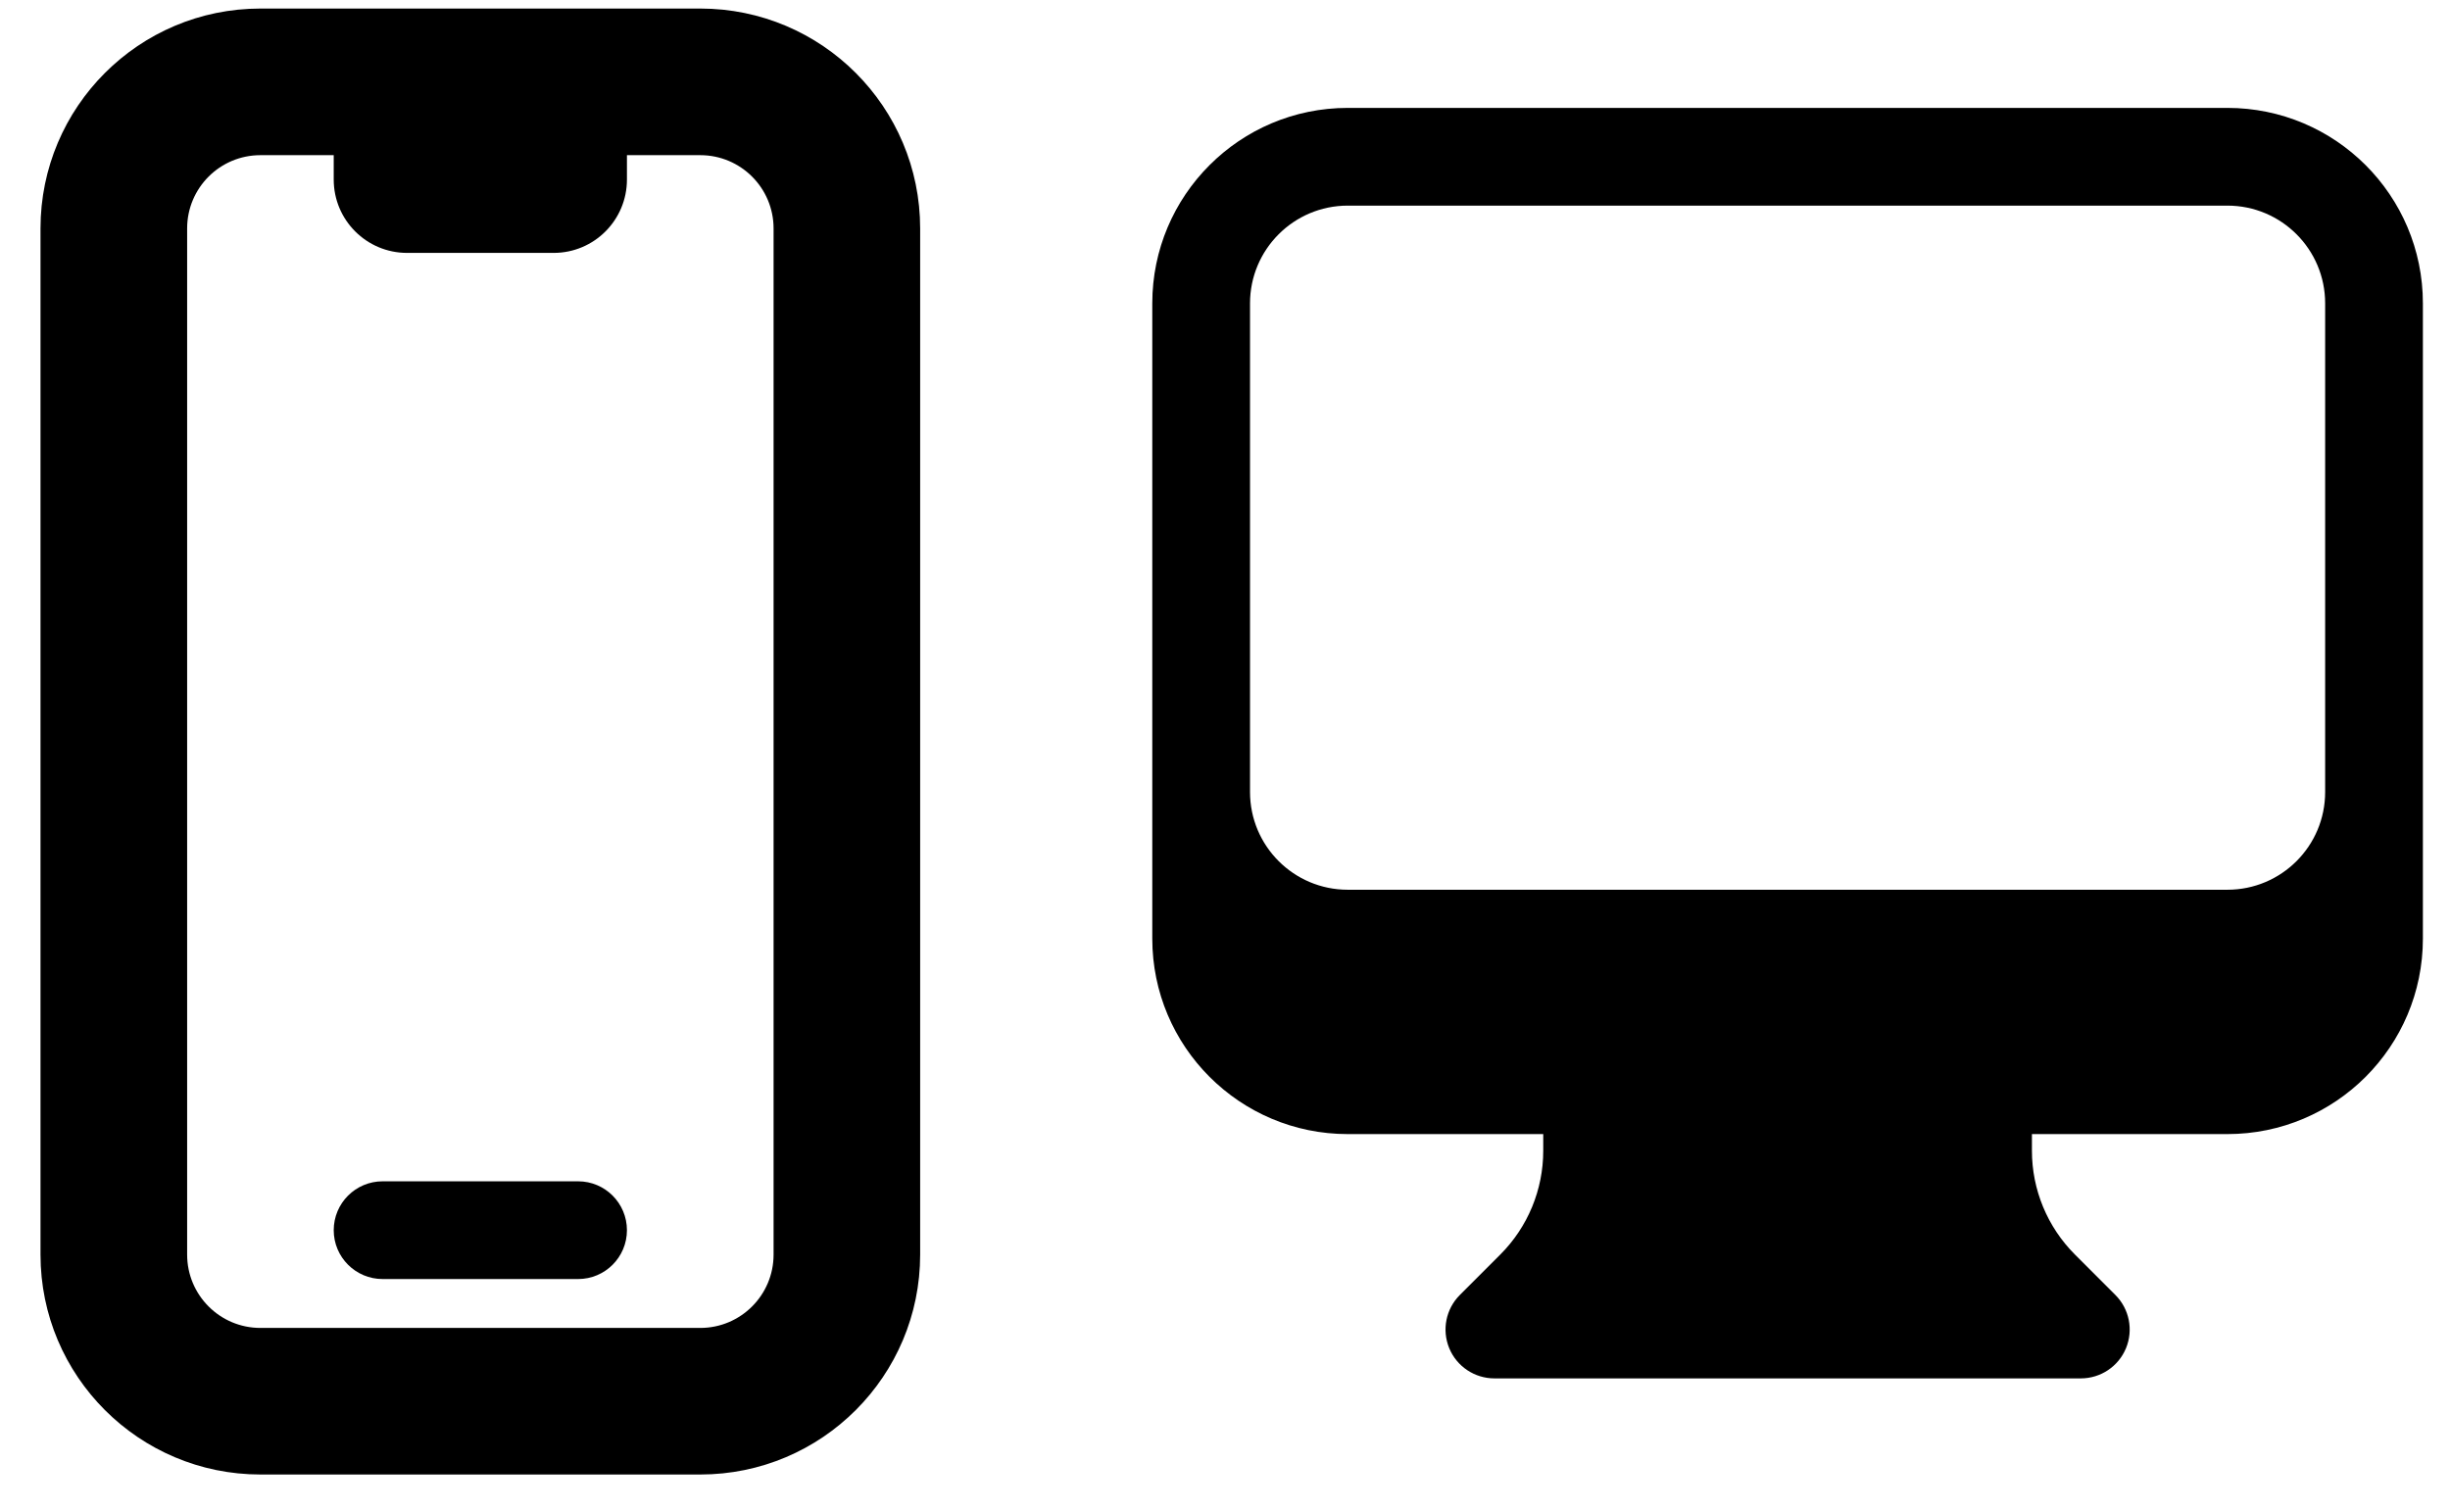
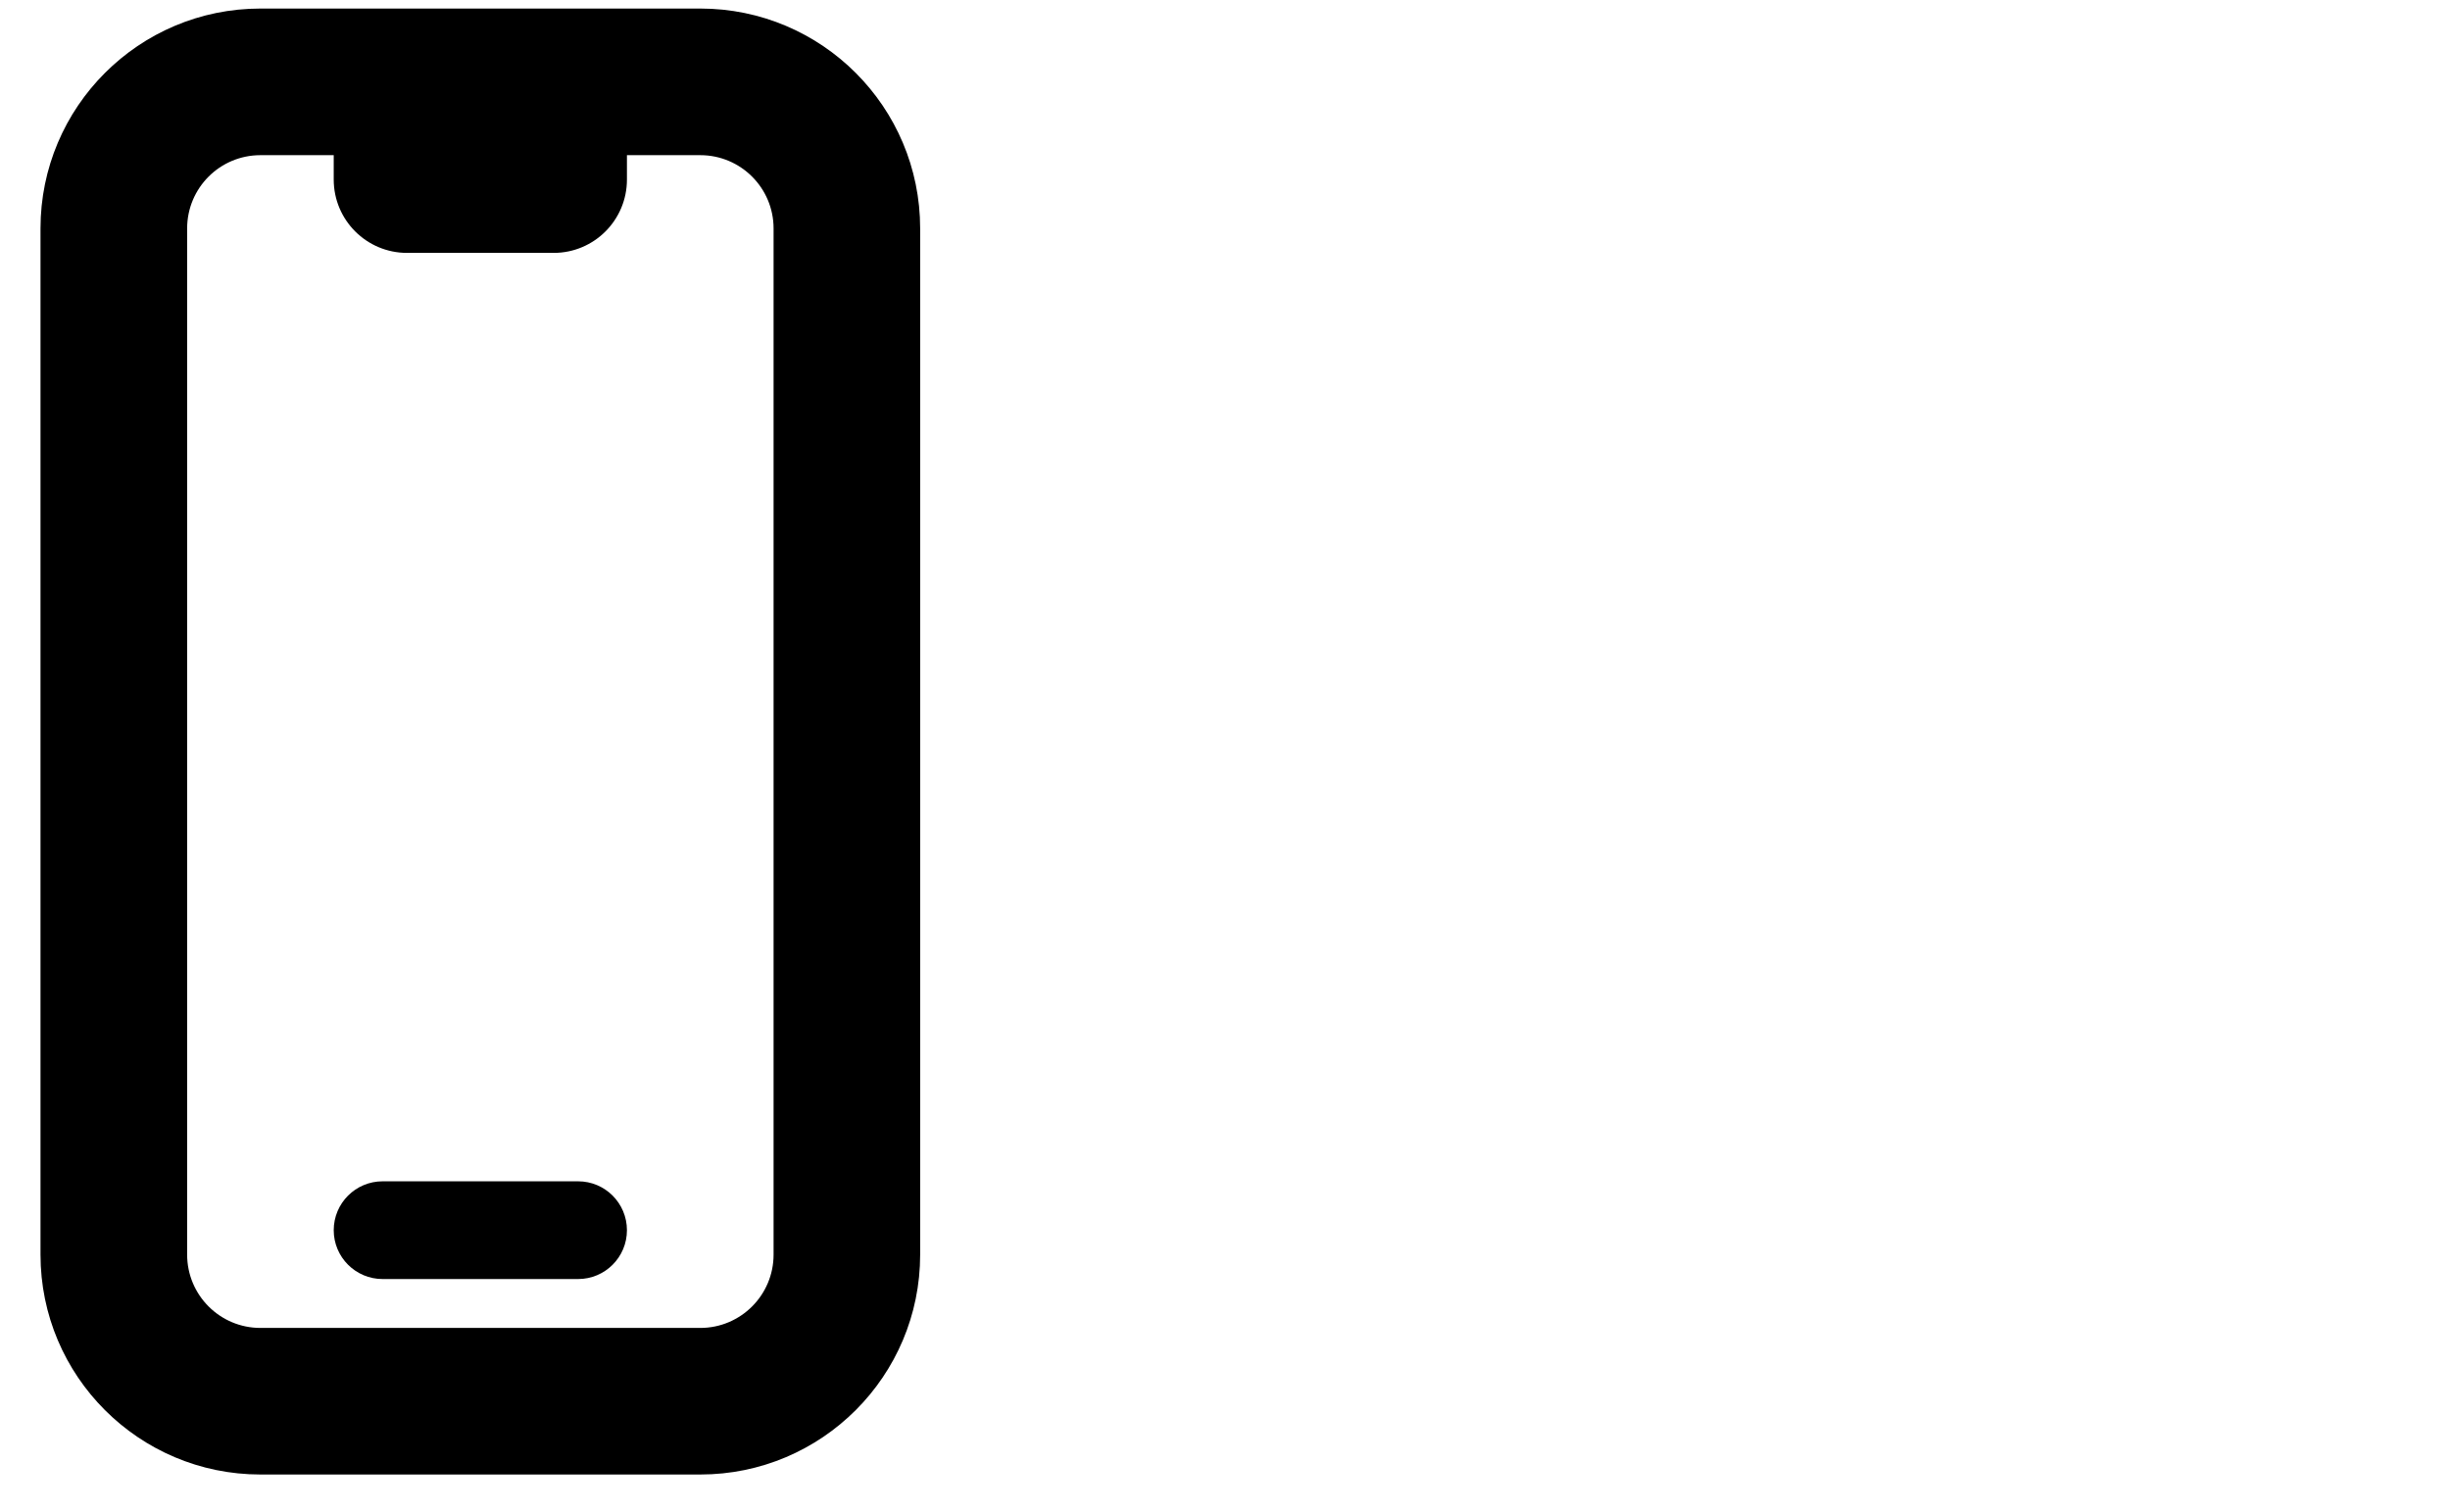
<svg xmlns="http://www.w3.org/2000/svg" width="47" height="29" viewBox="0 0 47 29" fill="none">
-   <path fill-rule="evenodd" clip-rule="evenodd" d="M22.105 5.82C22.105 3.749 23.784 2.07 25.855 2.07H42.73C44.801 2.07 46.48 3.749 46.48 5.82V18.008C46.48 20.079 44.801 21.758 42.73 21.758H38.98V22.079C38.98 22.825 39.277 23.541 39.804 24.068L40.581 24.845C40.849 25.113 40.929 25.516 40.784 25.867C40.639 26.217 40.297 26.445 39.918 26.445H28.668C28.289 26.445 27.947 26.217 27.802 25.867C27.657 25.516 27.737 25.113 28.005 24.845L28.782 24.068C29.309 23.541 29.605 22.825 29.605 22.079V21.758H25.855C23.784 21.758 22.105 20.079 22.105 18.008V5.82ZM23.98 5.82V15.195C23.98 16.231 24.82 17.07 25.855 17.07H42.73C43.766 17.07 44.605 16.231 44.605 15.195V5.82C44.605 4.785 43.766 3.945 42.73 3.945H25.855C24.82 3.945 23.98 4.785 23.98 5.82Z" fill="#4A3AFF" style="fill:#4A3AFF;fill:color(display-p3 0.29 0.228 1);fill-opacity:1;" />
  <path d="M7.34 22.664C6.822 22.664 6.402 23.084 6.402 23.602C6.402 24.119 6.822 24.539 7.34 24.539H11.09C11.608 24.539 12.027 24.119 12.027 23.602C12.027 23.084 11.608 22.664 11.09 22.664H7.34Z" fill="#4A3AFF" style="fill:#4A3AFF;fill:color(display-p3 0.29 0.228 1);fill-opacity:1;" />
  <path fill-rule="evenodd" clip-rule="evenodd" d="M4.996 0.164C2.666 0.164 0.777 2.053 0.777 4.383V24.07C0.777 26.4 2.666 28.289 4.996 28.289H13.434C15.764 28.289 17.652 26.4 17.652 24.07V4.383C17.652 2.053 15.764 0.164 13.434 0.164H4.996ZM3.59 4.383C3.59 3.606 4.219 2.977 4.996 2.977H6.402V3.445C6.402 4.222 7.032 4.852 7.809 4.852H10.621C11.398 4.852 12.027 4.222 12.027 3.445V2.977H13.434C14.21 2.977 14.84 3.606 14.84 4.383V24.07C14.84 24.847 14.21 25.477 13.434 25.477H4.996C4.219 25.477 3.59 24.847 3.59 24.07V4.383Z" fill="#4A3AFF" style="fill:#4A3AFF;fill:color(display-p3 0.29 0.228 1);fill-opacity:1;" />
</svg>